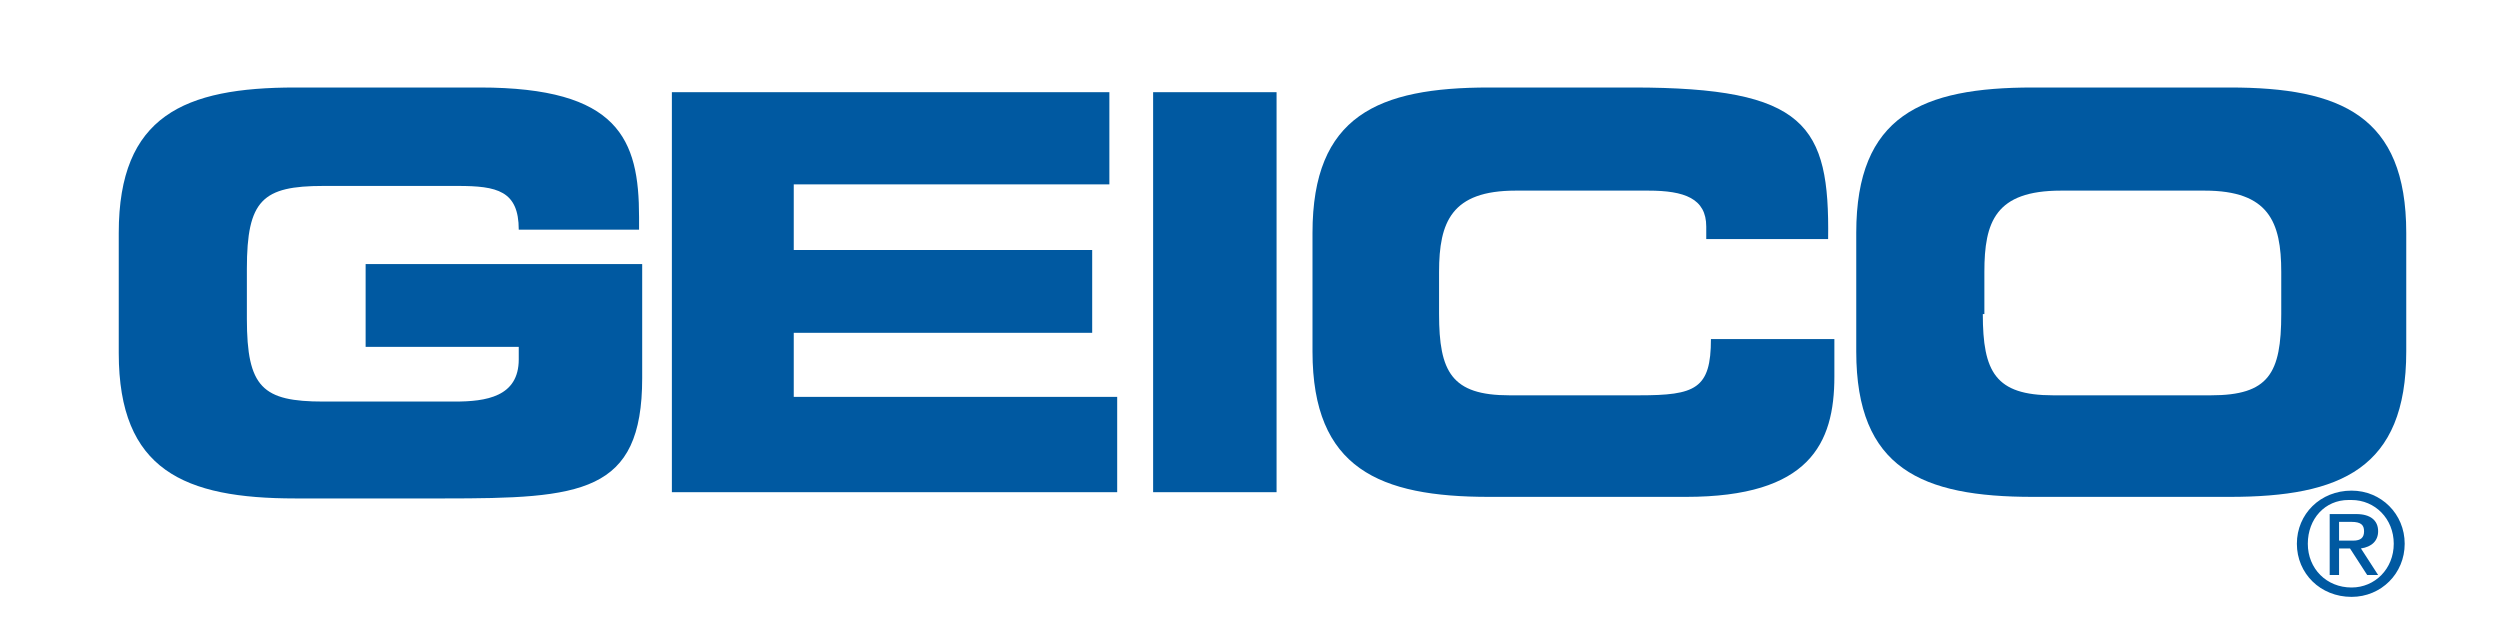
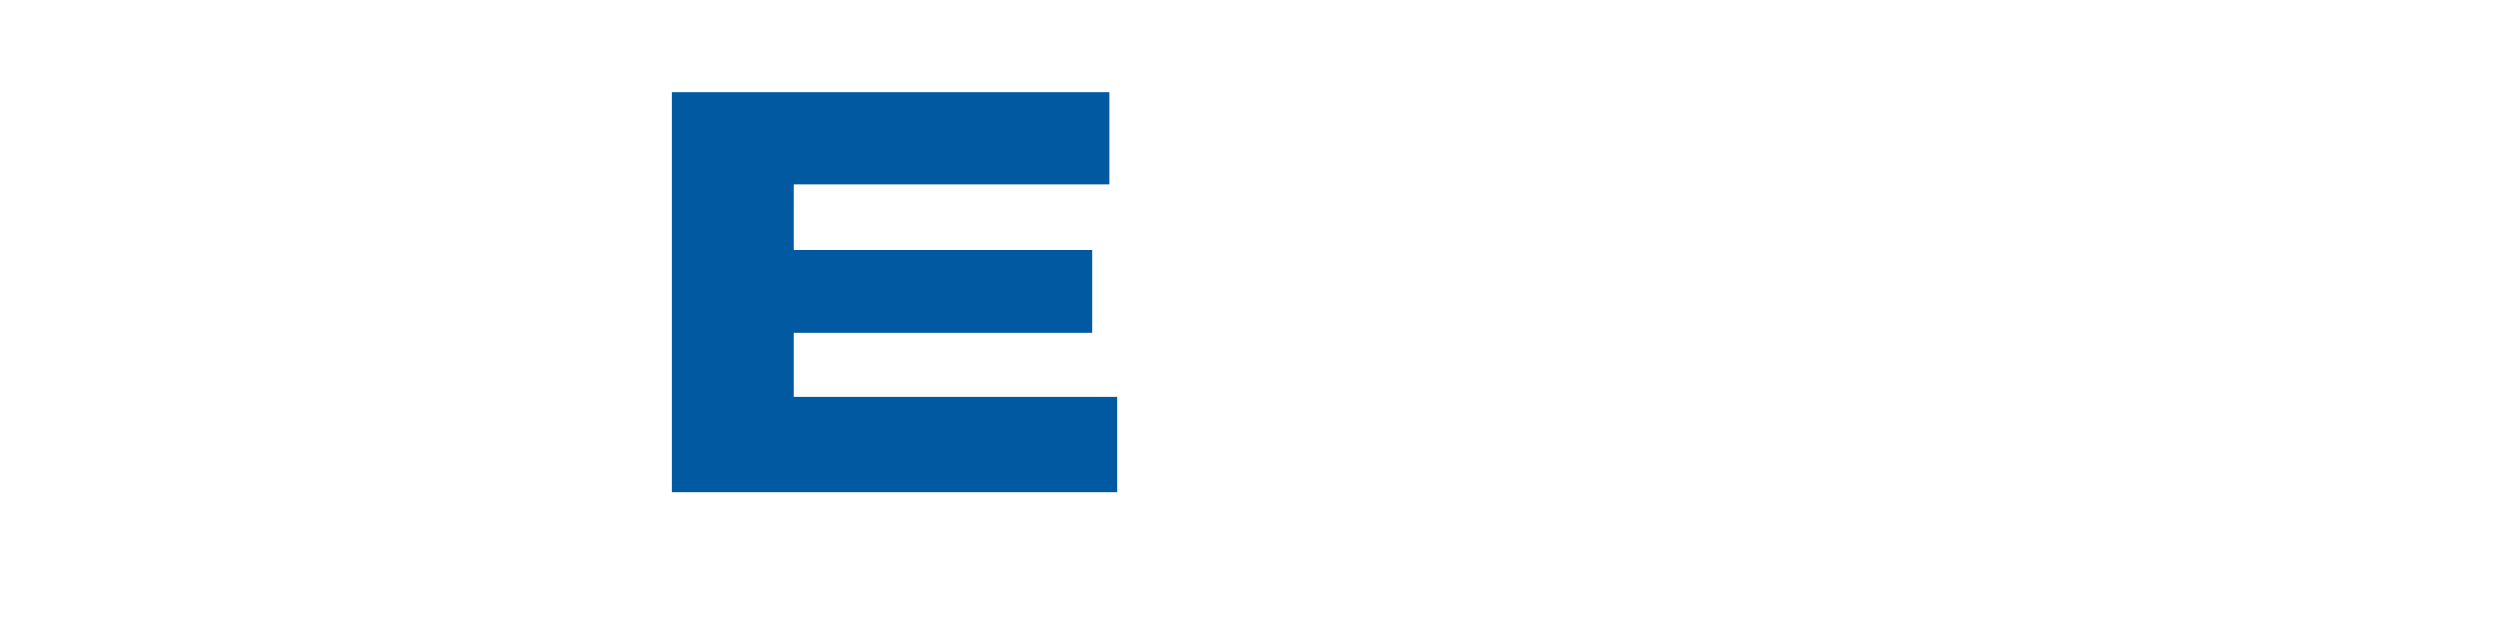
<svg xmlns="http://www.w3.org/2000/svg" id="Слой_1" x="0px" y="0px" viewBox="0 0 160 41" style="enable-background:new 0 0 160 41;" xml:space="preserve">
  <style type="text/css"> .st0{fill-rule:evenodd;clip-rule:evenodd;fill:#0059A1;} </style>
  <g>
-     <path class="st0" d="M7.6,14.9c0-7.5,4.2-9.3,11.3-9.3h11.8c8.9,0,10.2,3.3,10.2,8.3v0.8h-7.7c0-2.5-1.4-2.8-3.9-2.8h-8.6 c-3.9,0-4.9,0.9-4.9,5.3v3.2c0,4.4,1,5.3,4.9,5.3h8.4c2,0,4.1-0.3,4.1-2.7v-0.8h-9.8v-5.3h17.7v7.3c0,7.4-3.9,7.7-12.7,7.7h-9.5 c-7.1,0-11.3-1.8-11.3-9.3V14.9L7.6,14.9z" />
    <polygon class="st0" points="43,5.9 71,5.9 71,11.8 50.8,11.8 50.8,16 69.9,16 69.9,21.3 50.8,21.3 50.8,25.4 71.5,25.4 71.5,31.5 43,31.5 43,5.9 " />
-     <polygon class="st0" points="73.8,5.9 81.7,5.9 81.7,31.5 73.8,31.5 73.8,5.9 " />
-     <path class="st0" d="M84,14.9c0-7.5,4.2-9.3,11.3-9.3h9.2c11.1,0,12.6,2.4,12.5,9.7h-7.8v-0.8c0-1.8-1.4-2.3-3.7-2.3H97 c-4.1,0-4.9,2-4.9,5.2v2.7c0,3.7,0.8,5.2,4.5,5.2h8.3c3.6,0,4.6-0.4,4.6-3.6h7.9v2.4c0,4.3-1.6,7.7-9.5,7.7H95.3 c-7,0-11.3-1.8-11.3-9.3V14.9L84,14.9z" />
-     <path class="st0" d="M118.8,14.9c0-7.5,4.2-9.3,11.3-9.3h12.6c7.1,0,11.3,1.8,11.3,9.3v7.6c0,7.5-4.2,9.3-11.3,9.3h-12.6 c-7.1,0-11.3-1.8-11.3-9.3V14.9L118.8,14.9z M126.9,20.1c0,3.7,0.8,5.2,4.5,5.2h10.1c3.7,0,4.5-1.4,4.5-5.2v-2.7 c0-3.2-0.8-5.2-4.9-5.2h-9.2c-4.2,0-4.9,2-4.9,5.2V20.1L126.9,20.1z" />
-     <path class="st0" d="M150.5,31.4c-2,0-3.5,1.5-3.5,3.4c0,1.9,1.5,3.4,3.5,3.4c1.9,0,3.4-1.5,3.4-3.4 C153.9,32.9,152.4,31.4,150.5,31.4L150.5,31.4L150.5,31.4z M150.3,32c0.1,0,0.1,0,0.2,0c1.5,0,2.7,1.2,2.7,2.8 c0,1.6-1.2,2.8-2.7,2.8c-1.6,0-2.8-1.2-2.8-2.8C147.7,33.2,148.8,32,150.3,32L150.3,32L150.3,32z M149.1,32.9v3.9h0.6v-1.7h0.7 l1.1,1.7h0.7l-1.1-1.7c0.7-0.1,1.1-0.5,1.1-1.1c0-0.7-0.5-1.1-1.4-1.1H149.1L149.1,32.9z M149.7,34.6v-1.2h0.8 c0.6,0,0.8,0.2,0.8,0.6c0,0.4-0.2,0.6-0.7,0.6H149.7L149.7,34.6z" />
  </g>
</svg>